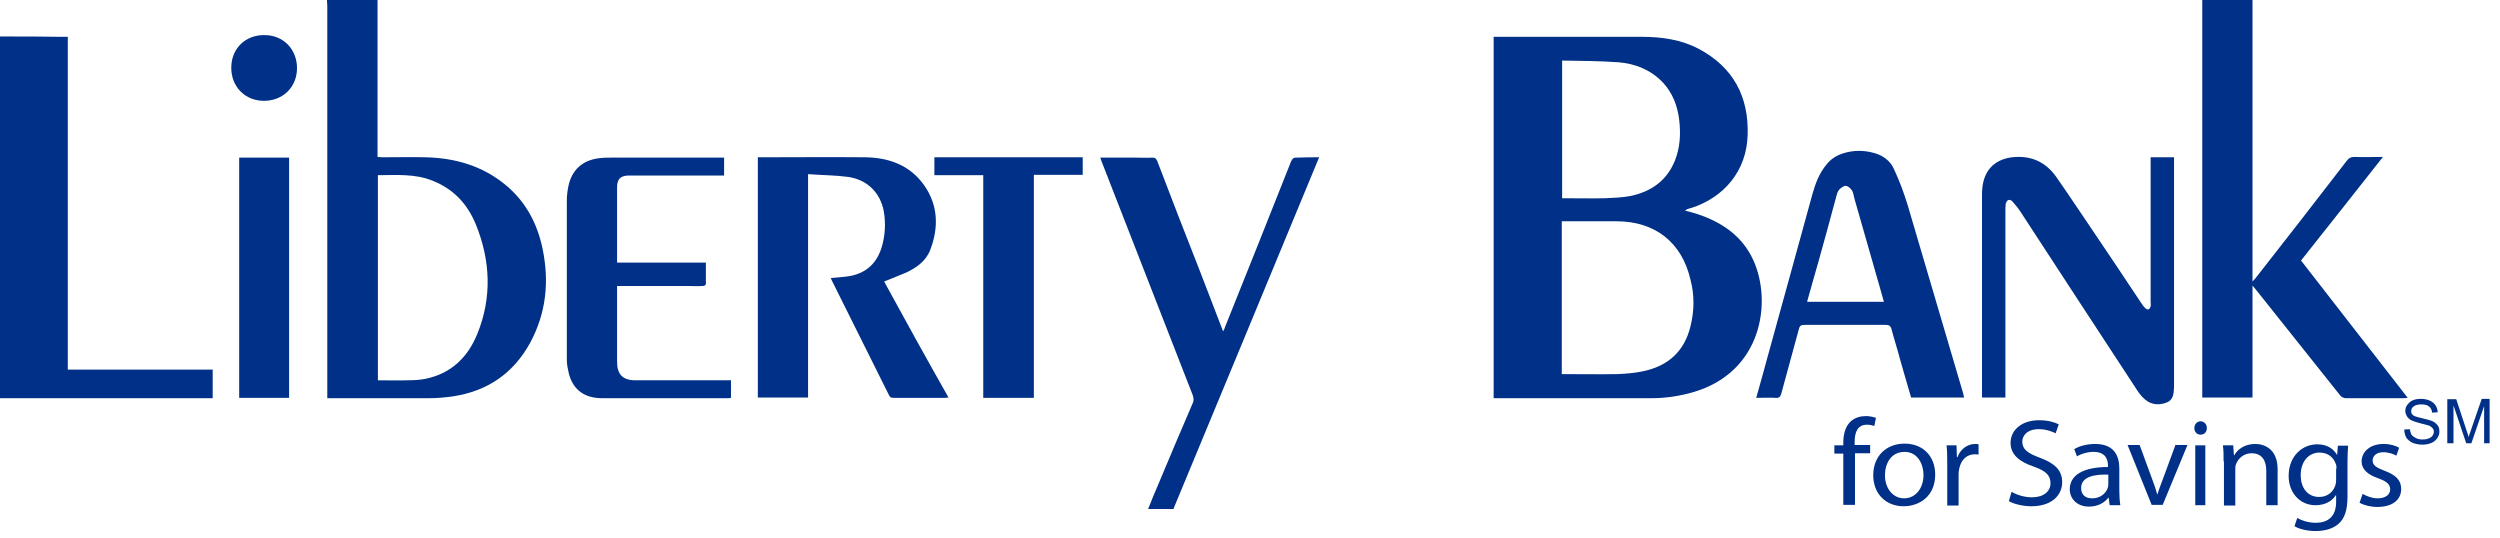
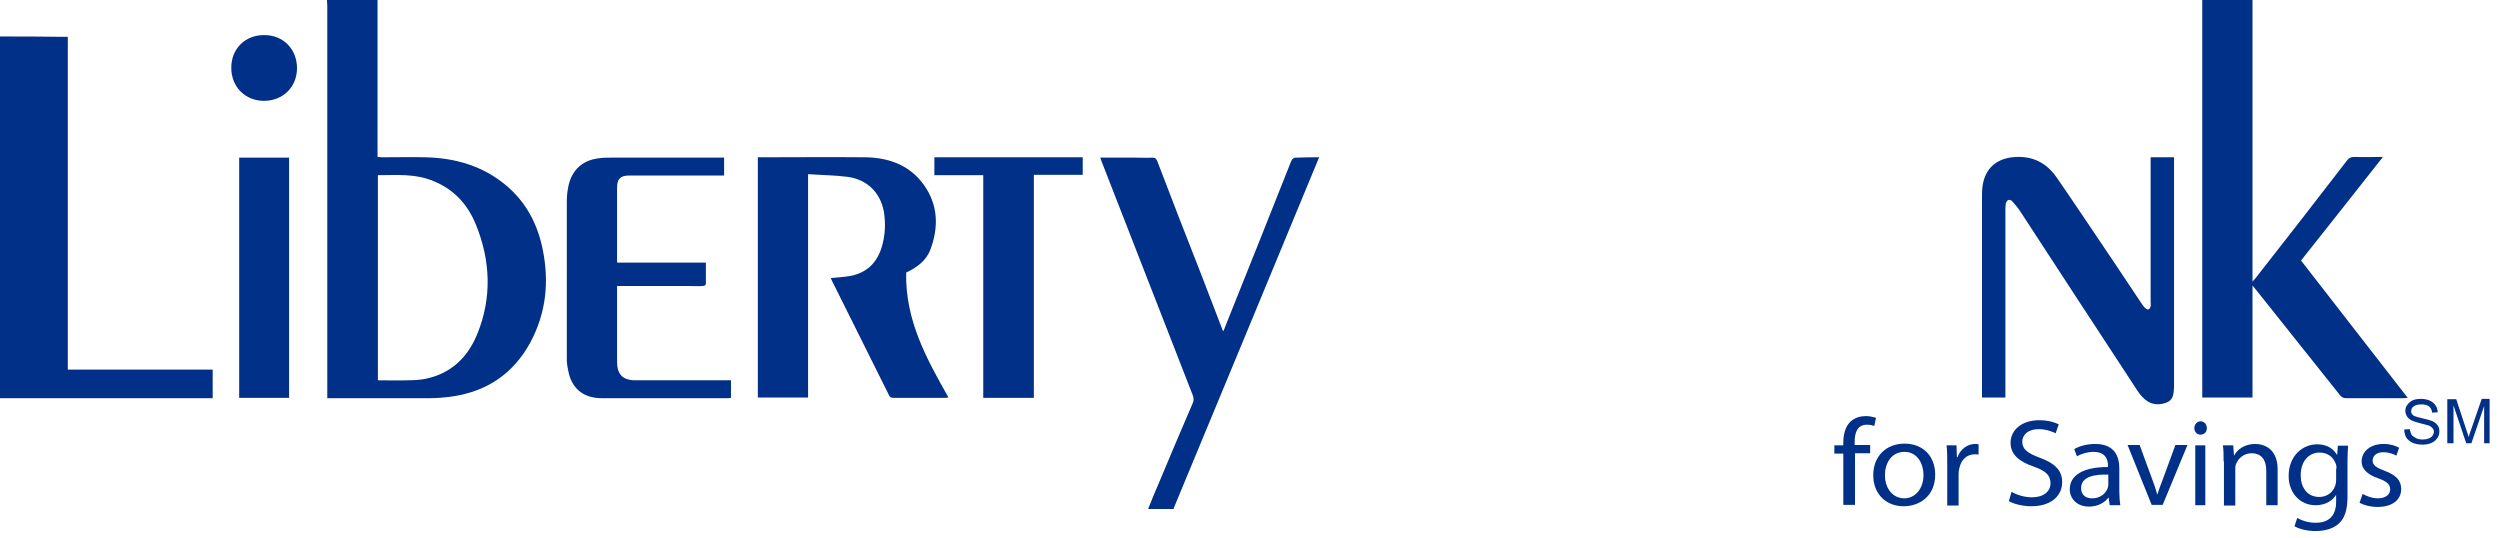
<svg xmlns="http://www.w3.org/2000/svg" width="260px" height="56px" viewBox="0 0 260 56" version="1.1">
  <title>Logo Header</title>
  <g id="Symbols" stroke="none" stroke-width="1" fill="none" fill-rule="evenodd">
    <g id="Header" transform="translate(-190, -73)" fill="#003087" fill-rule="nonzero">
      <g id="Logo-Header" transform="translate(190, 73)">
        <g id="Liberty-Bank">
          <path d="M56.444,25.949 C55.908,23.301 54.726,21.046 52.65,19.292 C50.217,17.252 47.353,16.429 44.239,16.357 C42.736,16.321 41.233,16.357 39.729,16.357 C39.586,16.357 39.443,16.321 39.264,16.321 L39.264,15.677 C39.264,10.451 39.264,5.226 39.264,2.54319549e-15 L34.003,2.54319549e-15 C34.003,0.215 34.038,0.394 34.038,0.608 L34.038,41.412 L34.611,41.412 C37.976,41.412 41.304,41.412 44.669,41.412 C45.456,41.412 46.244,41.34 47.031,41.233 C50.682,40.696 53.402,38.835 55.156,35.613 C56.802,32.535 57.125,29.314 56.444,25.949 Z M49.644,34.719 C48.642,37.188 46.888,38.87 44.203,39.407 C43.631,39.515 43.022,39.55 42.414,39.55 C41.376,39.586 40.374,39.55 39.3,39.55 L39.3,18.218 C41.269,18.218 43.201,18.039 45.062,18.827 C47.21,19.686 48.642,21.261 49.501,23.372 C51.004,27.095 51.183,30.925 49.644,34.719 Z" id="Shape" />
          <path d="M250.403,41.376 C250.224,41.376 250.117,41.412 249.973,41.412 C247.969,41.412 246,41.412 243.996,41.412 C243.71,41.412 243.531,41.304 243.352,41.09 C240.453,37.439 237.553,33.824 234.654,30.173 C234.547,30.03 234.44,29.922 234.261,29.708 L234.261,41.34 L229.035,41.34 L229.035,0.608 C229.035,0.394 229.035,0.215 229.035,0 L234.261,0 C234.261,0.143 234.261,0.286 234.261,0.43 L234.261,29.278 C234.404,29.099 234.511,29.028 234.583,28.92 C237.768,24.876 240.918,20.795 244.068,16.715 C244.282,16.429 244.497,16.321 244.855,16.321 C245.821,16.357 246.752,16.321 247.826,16.321 C244.962,19.972 242.135,23.516 239.307,27.095 C242.994,31.855 246.68,36.58 250.403,41.376 Z" id="Path" />
          <path d="M22.12,38.405 L22.12,41.412 L0.573,41.412 C0.394,41.412 0.215,41.412 0,41.412 L0,3.794 C2.183,3.794 4.367,3.794 6.514,3.83 L7.051,3.83 L7.051,38.441 L22.12,38.441 L22.12,38.405 Z" id="Path" />
          <path d="M137.192,16.357 C136.906,17.037 136.655,17.646 136.404,18.254 C131.68,29.672 126.955,41.09 122.195,52.543 C122.123,52.686 122.088,52.829 122.052,52.937 L119.403,52.937 C119.761,52.042 120.119,51.147 120.513,50.252 C121.658,47.496 122.839,44.74 124.02,41.984 C124.163,41.698 124.163,41.447 124.056,41.125 C120.906,33.036 117.757,24.983 114.607,16.894 C114.535,16.751 114.5,16.572 114.428,16.393 L118.115,16.393 C118.687,16.393 119.26,16.429 119.833,16.393 C120.191,16.393 120.262,16.536 120.369,16.787 C121.837,20.616 123.304,24.446 124.808,28.24 C125.595,30.28 126.383,32.32 127.206,34.468 C127.313,34.253 127.385,34.11 127.421,33.967 C129.711,28.24 132.002,22.549 134.257,16.822 C134.4,16.5 134.543,16.357 134.901,16.393 C135.653,16.357 136.369,16.357 137.192,16.357 Z" id="Path" />
-           <path d="M182.362,27.095 C181.216,24.554 179.105,23.122 176.528,22.263 C176.098,22.12 175.669,22.012 175.239,21.905 C175.418,21.762 175.597,21.69 175.812,21.654 C179.355,20.545 181.646,17.717 181.753,14.066 C181.896,10.058 180.25,6.979 176.671,5.083 C174.845,4.116 172.805,3.83 170.765,3.83 C165.79,3.83 160.779,3.83 155.768,3.83 L155.339,3.83 L155.339,41.412 L155.732,41.412 C161.065,41.412 166.398,41.412 171.767,41.412 C173.235,41.412 174.631,41.197 176.027,40.803 C183.292,38.727 184.295,31.39 182.362,27.095 Z M162.425,6.335 C162.461,6.299 162.497,6.299 162.533,6.299 C164.466,6.335 166.398,6.335 168.331,6.478 C170.085,6.622 171.696,7.266 172.948,8.59 C173.951,9.664 174.452,10.988 174.631,12.42 C174.81,13.887 174.738,15.319 174.201,16.679 C173.342,18.827 171.66,19.972 169.477,20.402 C168.653,20.545 167.758,20.581 166.935,20.616 C165.468,20.652 164,20.616 162.461,20.616 L162.461,6.335 L162.425,6.335 Z M175.812,33.931 C175.167,36.58 173.449,38.083 170.837,38.62 C169.978,38.799 169.083,38.87 168.188,38.906 C166.291,38.942 164.394,38.906 162.425,38.906 L162.425,23.014 L168.116,23.014 C172.125,23.014 174.917,25.198 175.812,29.099 C176.241,30.71 176.205,32.356 175.812,33.931 Z" id="Shape" />
-           <path d="M98.644,41.34 C98.5,41.34 98.393,41.376 98.286,41.376 C96.496,41.376 94.742,41.376 92.953,41.376 C92.702,41.376 92.559,41.34 92.451,41.09 C90.483,37.117 88.479,33.144 86.51,29.171 C86.474,29.099 86.438,28.992 86.403,28.92 C87.083,28.849 87.763,28.813 88.407,28.705 C90.125,28.383 91.199,27.345 91.7,25.699 C92.058,24.482 92.129,23.229 91.915,21.976 C91.557,20.044 90.197,18.684 88.192,18.397 C86.832,18.218 85.472,18.218 84.04,18.111 L84.04,41.34 L78.815,41.34 L78.815,16.357 L79.28,16.357 C82.823,16.357 86.403,16.321 89.982,16.357 C92.451,16.393 94.635,17.18 96.102,19.256 C97.57,21.332 97.641,23.659 96.747,25.985 C96.317,27.131 95.315,27.846 94.241,28.347 C93.489,28.67 92.738,28.956 91.95,29.278 C94.134,33.287 96.353,37.296 98.644,41.34 Z" id="Path" />
+           <path d="M98.644,41.34 C98.5,41.34 98.393,41.376 98.286,41.376 C96.496,41.376 94.742,41.376 92.953,41.376 C92.702,41.376 92.559,41.34 92.451,41.09 C90.483,37.117 88.479,33.144 86.51,29.171 C86.474,29.099 86.438,28.992 86.403,28.92 C87.083,28.849 87.763,28.813 88.407,28.705 C90.125,28.383 91.199,27.345 91.7,25.699 C92.058,24.482 92.129,23.229 91.915,21.976 C91.557,20.044 90.197,18.684 88.192,18.397 C86.832,18.218 85.472,18.218 84.04,18.111 L84.04,41.34 L78.815,41.34 L78.815,16.357 L79.28,16.357 C82.823,16.357 86.403,16.321 89.982,16.357 C92.451,16.393 94.635,17.18 96.102,19.256 C97.57,21.332 97.641,23.659 96.747,25.985 C96.317,27.131 95.315,27.846 94.241,28.347 C94.134,33.287 96.353,37.296 98.644,41.34 Z" id="Path" />
          <path d="M226.1,16.357 L226.1,40.159 C226.064,40.803 226.1,41.519 225.384,41.841 C224.597,42.163 223.773,42.128 223.093,41.555 C222.664,41.197 222.342,40.732 222.055,40.266 C218.082,34.217 214.145,28.169 210.172,22.084 C209.922,21.69 209.6,21.296 209.278,20.938 C209.206,20.831 208.955,20.76 208.884,20.795 C208.741,20.831 208.633,21.046 208.597,21.189 C208.562,21.44 208.562,21.69 208.562,21.941 L208.562,41.34 L206.128,41.34 L206.128,40.839 C206.128,34.003 206.128,27.166 206.128,20.294 C206.128,19.829 206.164,19.328 206.271,18.898 C206.665,17.288 207.882,16.393 209.707,16.321 C211.461,16.25 212.821,16.966 213.823,18.361 C215.076,20.151 216.257,21.941 217.474,23.73 C219.228,26.343 220.982,28.92 222.7,31.533 C222.807,31.712 222.95,31.891 223.093,32.034 C223.165,32.106 223.344,32.213 223.451,32.177 C223.559,32.141 223.63,31.963 223.666,31.855 C223.702,31.712 223.666,31.533 223.666,31.39 L223.666,16.357 L226.1,16.357 Z" id="Path" />
-           <path d="M204.159,40.875 C202.226,34.361 200.329,27.846 198.397,21.332 C198.003,20.044 197.538,18.791 196.965,17.574 C196.607,16.751 195.855,16.178 194.961,15.928 C193.851,15.605 192.742,15.605 191.632,15.963 C190.988,16.178 190.415,16.536 189.986,17.073 C189.198,18.004 188.804,19.077 188.482,20.223 C186.979,25.735 185.44,31.247 183.937,36.723 C183.507,38.262 183.113,39.765 182.648,41.376 C183.364,41.376 184.008,41.34 184.652,41.376 C185.046,41.412 185.154,41.269 185.261,40.911 C185.869,38.691 186.478,36.437 187.086,34.217 C187.158,33.895 187.301,33.788 187.659,33.788 C190.487,33.788 193.314,33.788 196.106,33.788 C196.428,33.788 196.607,33.86 196.714,34.217 C197.001,35.327 197.359,36.401 197.645,37.51 C198.003,38.799 198.397,40.087 198.755,41.34 L204.267,41.34 C204.231,41.197 204.195,41.018 204.159,40.875 Z M187.945,31.354 C188.339,29.994 188.697,28.634 189.091,27.31 C189.735,25.055 190.343,22.764 190.952,20.509 C191.023,20.223 191.095,19.936 191.274,19.722 C191.453,19.543 191.739,19.328 191.954,19.328 C192.169,19.328 192.455,19.578 192.598,19.793 C192.742,20.008 192.777,20.33 192.849,20.616 C193.779,23.838 194.674,27.023 195.605,30.244 C195.712,30.602 195.82,30.996 195.927,31.39 L187.945,31.39 L187.945,31.354 Z" id="Shape" />
          <path d="M76.023,39.55 L76.023,41.376 C75.915,41.376 75.844,41.412 75.772,41.412 C71.37,41.412 66.967,41.412 62.601,41.412 C60.775,41.412 59.594,40.517 59.165,38.87 C59.057,38.405 58.95,37.904 58.95,37.439 C58.95,31.927 58.95,26.379 58.95,20.867 C58.95,20.33 59.021,19.793 59.129,19.292 C59.487,17.681 60.561,16.679 62.243,16.464 C62.708,16.393 63.173,16.393 63.603,16.393 C67.325,16.393 71.048,16.393 74.77,16.393 L75.307,16.393 L75.307,18.254 L65.715,18.254 C65.571,18.254 65.464,18.254 65.321,18.254 C64.498,18.29 64.176,18.648 64.176,19.471 C64.176,21.332 64.176,23.193 64.176,25.055 L64.176,27.31 L73.41,27.31 C73.41,28.061 73.41,28.813 73.41,29.564 C73.41,29.636 73.231,29.743 73.088,29.743 C72.551,29.779 72.014,29.743 71.441,29.743 L64.176,29.743 L64.176,30.28 C64.176,32.75 64.176,35.22 64.176,37.653 C64.176,38.942 64.784,39.55 66.073,39.55 C69.222,39.55 72.336,39.55 75.486,39.55 L76.023,39.55 L76.023,39.55 Z" id="Path" />
          <polygon id="Path" points="112.603 16.357 112.603 18.182 107.52 18.182 107.52 41.376 102.259 41.376 102.259 18.218 97.176 18.218 97.176 16.357" />
          <rect id="Rectangle" x="24.876" y="16.393" width="5.19" height="24.983" />
          <path d="M30.889,7.087 C30.889,9.055 29.421,10.487 27.453,10.487 C25.484,10.487 24.052,9.02 24.052,7.051 C24.052,5.047 25.52,3.615 27.524,3.651 C29.457,3.651 30.889,5.118 30.889,7.087 Z" id="Path" />
        </g>
        <g id="for-Savings" transform="translate(190.773, 42.951)">
          <path d="M0.931,9.592 L0.931,4.223 L0,4.223 L0,3.364 L0.931,3.364 L0.931,3.078 C0.931,2.219 1.145,1.396 1.682,0.895 C2.148,0.465 2.72,0.322 3.293,0.322 C3.722,0.322 4.08,0.43 4.331,0.501 L4.152,1.36 C3.973,1.289 3.722,1.217 3.4,1.217 C2.362,1.217 2.112,2.076 2.112,3.007 L2.112,3.329 L3.722,3.329 L3.722,4.188 L2.148,4.188 L2.148,9.557 L0.931,9.557 L0.931,9.592 Z" id="Path" />
          <path d="M10.487,6.407 C10.487,8.698 8.805,9.7 7.194,9.7 C5.405,9.7 4.045,8.447 4.045,6.478 C4.045,4.402 5.476,3.186 7.302,3.186 C9.234,3.186 10.487,4.51 10.487,6.407 Z M5.261,6.478 C5.261,7.839 6.085,8.876 7.266,8.876 C8.411,8.876 9.27,7.874 9.27,6.443 C9.27,5.369 8.698,4.045 7.302,4.045 C5.87,4.045 5.261,5.297 5.261,6.478 Z" id="Shape" />
          <path d="M11.74,5.297 C11.74,4.546 11.74,3.937 11.668,3.364 L12.706,3.364 L12.742,4.581 L12.814,4.581 C13.1,3.758 13.852,3.221 14.639,3.221 C14.782,3.221 14.854,3.221 14.997,3.257 L14.997,4.331 C14.89,4.295 14.746,4.295 14.603,4.295 C13.744,4.295 13.172,4.904 12.993,5.763 C12.957,5.906 12.921,6.085 12.921,6.299 L12.921,9.628 L11.74,9.628 L11.74,5.297 Z" id="Path" />
          <path d="M18.433,8.196 C18.97,8.519 19.757,8.769 20.545,8.769 C21.762,8.769 22.478,8.161 22.478,7.302 C22.478,6.478 21.976,6.013 20.76,5.584 C19.256,5.083 18.326,4.331 18.326,3.114 C18.326,1.754 19.507,0.752 21.296,0.752 C22.227,0.752 22.907,0.966 23.337,1.181 L23.014,2.112 C22.728,1.969 22.084,1.682 21.261,1.682 C20.008,1.682 19.543,2.398 19.543,2.971 C19.543,3.794 20.115,4.188 21.368,4.653 C22.907,5.226 23.694,5.942 23.694,7.194 C23.694,8.519 22.657,9.7 20.473,9.7 C19.578,9.7 18.612,9.449 18.147,9.163 L18.433,8.196 Z" id="Path" />
          <path d="M28.634,9.592 L28.526,8.805 L28.491,8.805 C28.133,9.306 27.417,9.736 26.486,9.736 C25.162,9.736 24.482,8.841 24.482,7.946 C24.482,6.443 25.914,5.619 28.455,5.619 L28.455,5.476 C28.455,4.975 28.312,4.045 26.952,4.045 C26.343,4.045 25.699,4.223 25.234,4.51 L24.947,3.758 C25.484,3.436 26.272,3.221 27.131,3.221 C29.135,3.221 29.636,4.51 29.636,5.763 L29.636,8.089 C29.636,8.626 29.672,9.163 29.743,9.592 L28.634,9.592 Z M28.455,6.407 C27.131,6.371 25.663,6.586 25.663,7.803 C25.663,8.554 26.164,8.876 26.808,8.876 C27.667,8.876 28.204,8.375 28.419,7.839 C28.455,7.731 28.491,7.588 28.491,7.481 L28.491,6.407 L28.455,6.407 Z" id="Shape" />
          <path d="M31.748,3.329 L33.036,6.836 C33.251,7.409 33.43,7.91 33.573,8.447 L33.609,8.447 C33.752,7.946 33.967,7.409 34.182,6.836 L35.47,3.329 L36.723,3.329 L34.146,9.557 L33,9.557 L30.495,3.329 L31.748,3.329 Z" id="Path" />
          <path d="M38.739,1.575 C38.739,1.969 38.485,2.255 38.073,2.255 C37.692,2.255 37.439,1.933 37.439,1.575 C37.439,1.181 37.724,0.859 38.105,0.859 C38.485,0.895 38.739,1.181 38.739,1.575 Z M37.534,9.592 L37.534,3.364 L38.58,3.364 L38.58,9.592 L37.534,9.592 Z" id="Shape" />
          <path d="M40.481,5.047 C40.481,4.402 40.481,3.866 40.41,3.364 L41.483,3.364 L41.555,4.402 L41.591,4.402 C41.913,3.794 42.664,3.221 43.774,3.221 C44.705,3.221 46.1,3.722 46.1,5.87 L46.1,9.592 L44.919,9.592 L44.919,6.013 C44.919,5.011 44.526,4.188 43.38,4.188 C42.593,4.188 41.984,4.725 41.77,5.333 C41.698,5.476 41.698,5.655 41.698,5.87 L41.698,9.628 L40.517,9.628 L40.517,5.047 L40.481,5.047 Z" id="Path" />
          <path d="M53.438,3.329 C53.402,3.794 53.366,4.295 53.366,5.047 L53.366,8.662 C53.366,10.093 53.08,10.952 52.436,11.525 C51.791,12.098 50.861,12.277 50.038,12.277 C49.25,12.277 48.391,12.098 47.854,11.776 L48.141,10.917 C48.57,11.167 49.25,11.418 50.073,11.418 C51.29,11.418 52.185,10.809 52.185,9.234 L52.185,8.554 L52.149,8.554 C51.791,9.127 51.076,9.592 50.038,9.592 C48.391,9.592 47.246,8.268 47.246,6.55 C47.246,4.438 48.713,3.257 50.217,3.257 C51.362,3.257 51.97,3.83 52.257,4.331 L52.293,4.331 L52.364,3.4 L53.438,3.4 L53.438,3.329 Z M52.221,5.798 C52.221,5.619 52.221,5.44 52.149,5.297 C51.935,4.653 51.362,4.116 50.467,4.116 C49.322,4.116 48.499,5.047 48.499,6.478 C48.499,7.695 49.143,8.733 50.431,8.733 C51.183,8.733 51.827,8.304 52.078,7.588 C52.149,7.409 52.185,7.158 52.185,6.979 L52.185,5.798 L52.221,5.798 Z" id="Shape" />
          <path d="M54.941,8.411 C55.299,8.626 55.908,8.876 56.516,8.876 C57.375,8.876 57.805,8.447 57.805,7.946 C57.805,7.409 57.447,7.123 56.588,6.801 C55.406,6.407 54.834,5.798 54.834,5.047 C54.834,4.045 55.693,3.221 57.125,3.221 C57.805,3.221 58.377,3.4 58.735,3.615 L58.449,4.438 C58.198,4.295 57.697,4.08 57.089,4.08 C56.373,4.08 55.979,4.474 55.979,4.939 C55.979,5.44 56.373,5.691 57.232,6.013 C58.377,6.443 58.95,6.979 58.95,7.91 C58.95,9.02 58.055,9.771 56.48,9.771 C55.764,9.771 55.084,9.592 54.619,9.342 L54.941,8.411 Z" id="Path" />
        </g>
        <g id="SM" transform="translate(249.83, 41.161)">
          <path d="M0.215,3.508 L0.787,3.472 C0.823,3.687 0.895,3.901 0.966,4.045 C1.074,4.188 1.217,4.295 1.432,4.402 C1.646,4.51 1.861,4.546 2.148,4.546 C2.398,4.546 2.577,4.51 2.756,4.438 C2.935,4.367 3.078,4.259 3.15,4.152 C3.221,4.045 3.293,3.901 3.293,3.758 C3.293,3.615 3.257,3.472 3.15,3.364 C3.042,3.257 2.935,3.15 2.72,3.078 C2.613,3.042 2.326,2.971 1.897,2.863 C1.467,2.756 1.181,2.649 1.002,2.577 C0.787,2.47 0.608,2.326 0.501,2.148 C0.394,1.969 0.322,1.79 0.322,1.575 C0.322,1.324 0.394,1.11 0.537,0.931 C0.68,0.752 0.859,0.573 1.11,0.465 C1.36,0.358 1.646,0.322 1.969,0.322 C2.326,0.322 2.613,0.394 2.863,0.501 C3.114,0.608 3.329,0.787 3.472,1.002 C3.615,1.217 3.687,1.467 3.687,1.718 L3.114,1.754 C3.078,1.467 2.971,1.253 2.792,1.11 C2.613,0.966 2.326,0.895 2.004,0.895 C1.646,0.895 1.36,0.966 1.181,1.11 C1.002,1.253 0.931,1.396 0.931,1.611 C0.931,1.79 1.002,1.897 1.11,2.004 C1.217,2.112 1.539,2.219 2.04,2.326 C2.541,2.434 2.863,2.541 3.078,2.613 C3.364,2.72 3.543,2.899 3.687,3.078 C3.83,3.257 3.866,3.472 3.866,3.722 C3.866,3.973 3.794,4.188 3.651,4.402 C3.508,4.617 3.293,4.796 3.042,4.904 C2.792,5.011 2.47,5.083 2.148,5.083 C1.718,5.083 1.396,5.011 1.11,4.904 C0.823,4.796 0.608,4.581 0.43,4.367 C0.286,4.08 0.215,3.83 0.215,3.508 Z" id="Path" />
          <path d="M4.689,4.975 L4.689,0.358 L5.619,0.358 L6.693,3.615 C6.801,3.901 6.872,4.152 6.908,4.295 C6.944,4.116 7.051,3.866 7.158,3.543 L8.268,0.322 L9.091,0.322 L9.091,4.939 L8.519,4.939 L8.519,1.074 L7.194,4.939 L6.657,4.939 L5.333,1.002 L5.333,4.939 L4.689,4.939 L4.689,4.975 Z" id="Path" />
        </g>
      </g>
    </g>
  </g>
</svg>